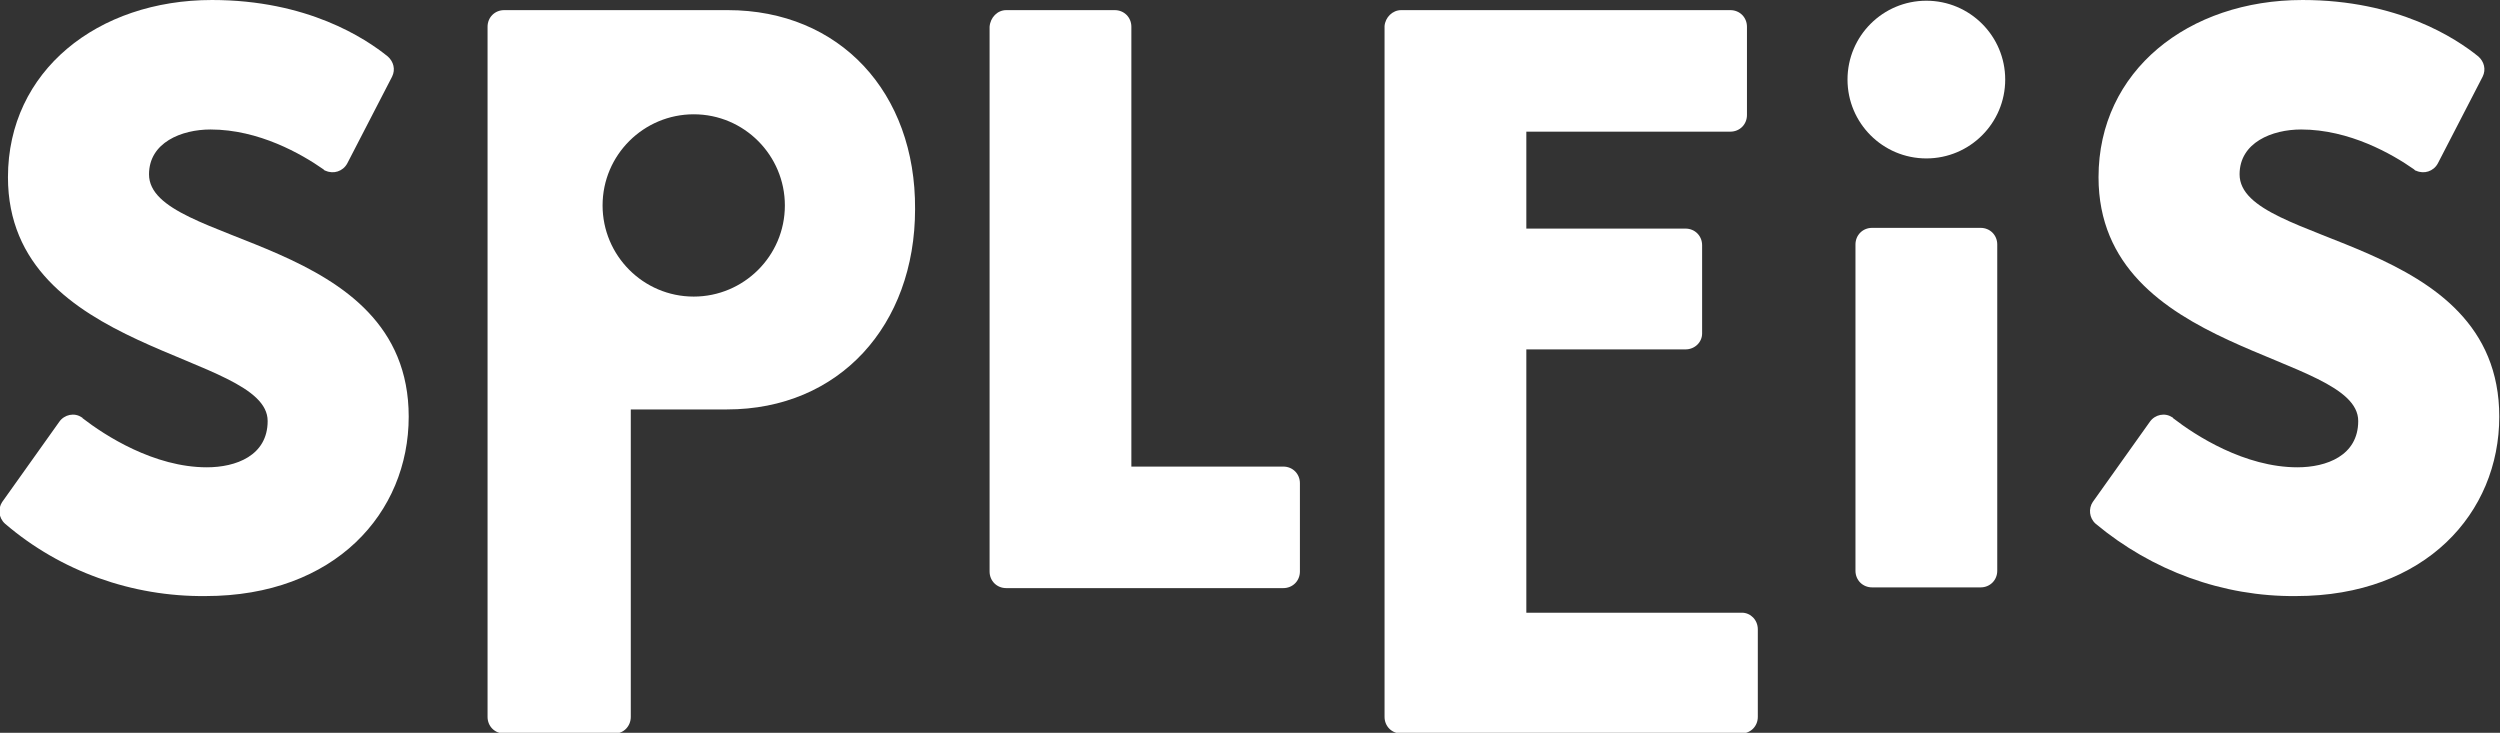
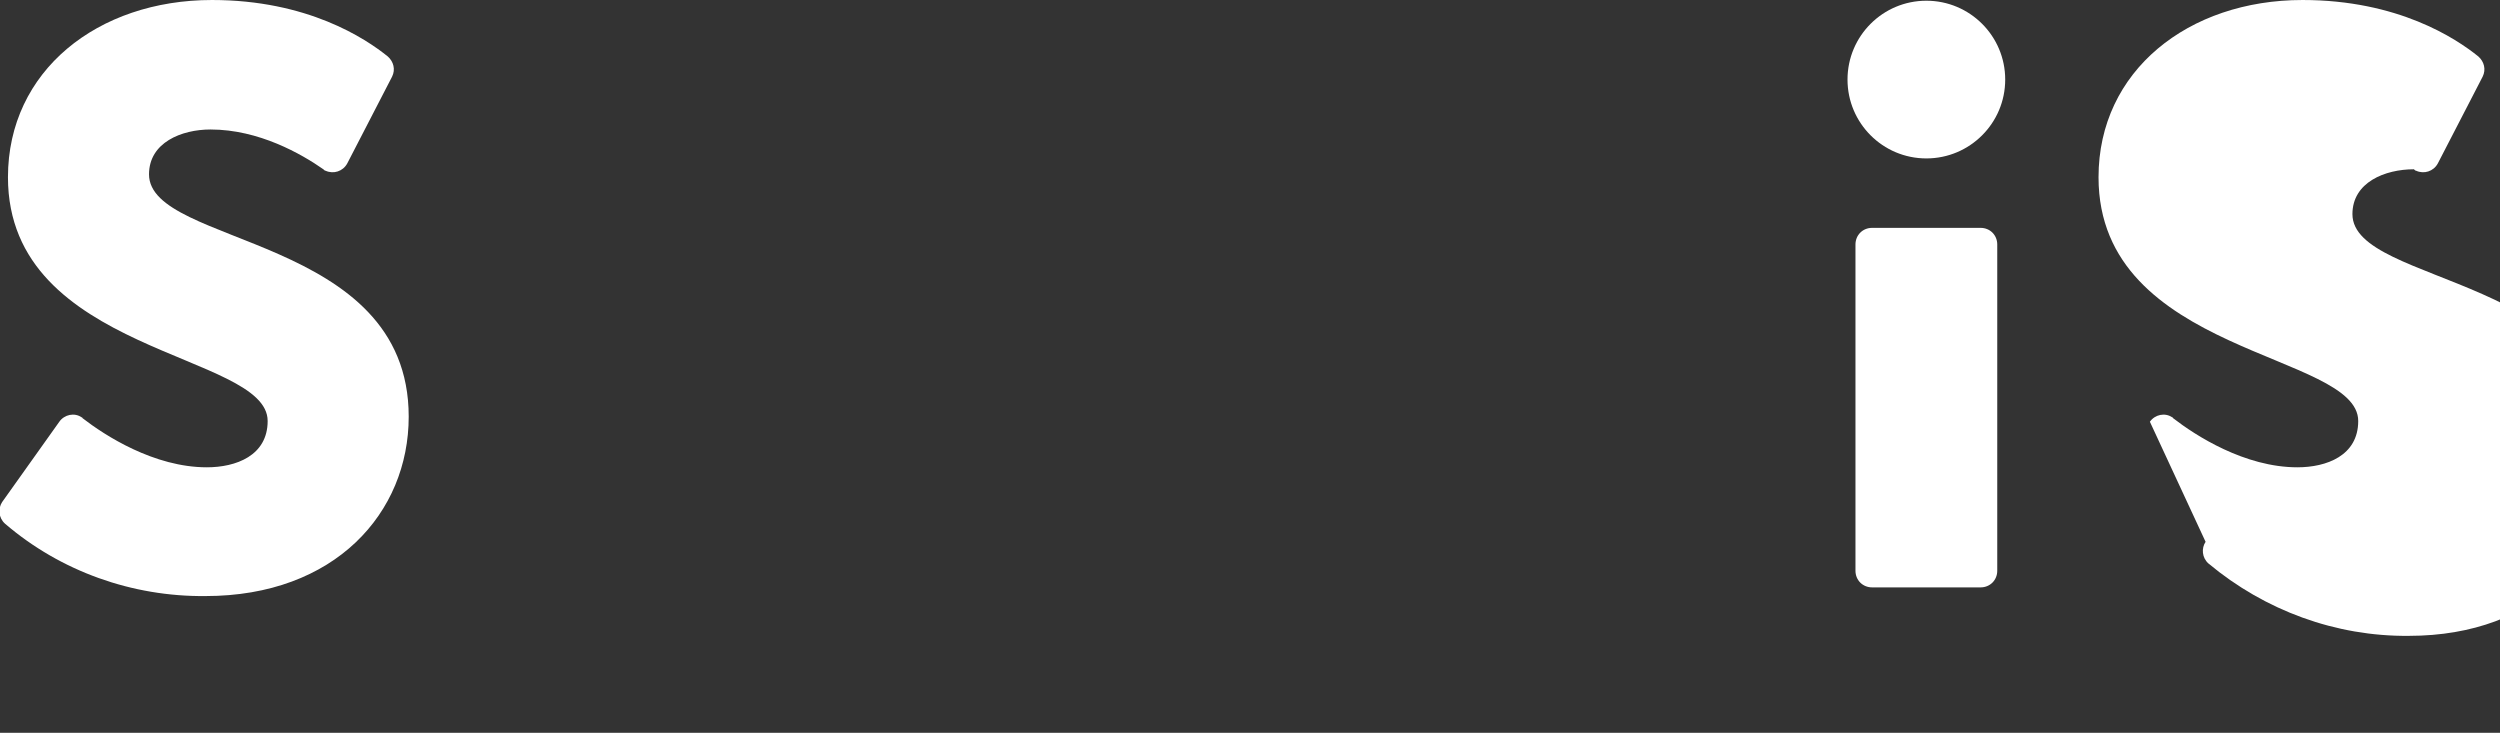
<svg xmlns="http://www.w3.org/2000/svg" version="1.1" id="Layer_1" x="0px" y="0px" viewBox="-247 246.9 345.6 101.3" style="enable-background:new -247 246.9 345.6 101.3;" xml:space="preserve">
  <rect x="-247" y="246.9" width="345.6" height="101.3" fill="#333333" stroke="none" />
  <style type="text/css">
	.st0{fill:#FFFFFF;}
</style>
  <title>spleis</title>
-   <path class="st0" d="M-107.9,248.3h15c1.3,0,2.3,1,2.3,2.3c0,0,0,0,0,0v60.8h21c1.3,0,2.3,1,2.3,2.3l0,0v12.2c0,1.3-1,2.3-2.3,2.3  l0,0h-38.3c-1.3,0-2.3-1-2.3-2.3l0,0v-75.3C-110.1,249.3-109.1,248.3-107.9,248.3L-107.9,248.3z" />
-   <path class="st0" d="M-53.3,248.3h45.5c1.3,0,2.3,1,2.3,2.3c0,0,0,0,0,0v12.2c0,1.3-1,2.3-2.3,2.3l0,0H-36v13.4h22  c1.3,0,2.3,1,2.3,2.3l0,0v12.2c0,1.2-1,2.2-2.3,2.2h-22v36.4h29.8c1.2,0,2.2,1,2.2,2.3V346c0,1.3-1,2.3-2.3,2.3l0,0h-47  c-1.3,0-2.3-1-2.3-2.3l0,0v-95.5C-55.5,249.3-54.5,248.3-53.3,248.3z" />
-   <path class="st0" d="M50.2,305.2c0.7-1,2.1-1.3,3.1-0.6c0,0,0.1,0,0.1,0.1c3.1,2.4,9.9,6.8,17.2,6.8c4,0,8.4-1.6,8.4-6.4  c0-9.5-35.9-9.1-35.9-33.7c0-14.7,12.4-24.5,28.2-24.5c13.2,0,21.2,5.3,24.3,7.8c0.8,0.7,1.1,1.8,0.6,2.8l-6.2,12  c-0.6,1.1-1.9,1.5-3,1c-0.1,0-0.2-0.1-0.3-0.2c-3-2.1-8.9-5.5-15.6-5.5c-4,0-8.5,1.8-8.5,6.2c0,10,35.9,8.3,35.9,33.5  c0,13.3-10.2,24.8-28.1,24.8c-10.1,0.1-19.9-3.5-27.7-10c-0.9-0.8-1-2.1-0.4-3L50.2,305.2z" />
+   <path class="st0" d="M50.2,305.2c0.7-1,2.1-1.3,3.1-0.6c0,0,0.1,0,0.1,0.1c3.1,2.4,9.9,6.8,17.2,6.8c4,0,8.4-1.6,8.4-6.4  c0-9.5-35.9-9.1-35.9-33.7c0-14.7,12.4-24.5,28.2-24.5c13.2,0,21.2,5.3,24.3,7.8c0.8,0.7,1.1,1.8,0.6,2.8l-6.2,12  c-0.6,1.1-1.9,1.5-3,1c-0.1,0-0.2-0.1-0.3-0.2c-4,0-8.5,1.8-8.5,6.2c0,10,35.9,8.3,35.9,33.5  c0,13.3-10.2,24.8-28.1,24.8c-10.1,0.1-19.9-3.5-27.7-10c-0.9-0.8-1-2.1-0.4-3L50.2,305.2z" />
  <path class="st0" d="M-238.8,305.2c0.7-1,2.1-1.3,3.1-0.6c0,0,0.1,0,0.1,0.1c3.1,2.4,9.9,6.8,17.2,6.8c4,0,8.4-1.6,8.4-6.4  c0-9.5-35.9-9.2-35.9-33.7c0-14.7,12.4-24.5,28.2-24.5c13.2,0,21.2,5.3,24.3,7.8c0.8,0.7,1.1,1.8,0.6,2.8l-6.2,12  c-0.6,1.1-1.9,1.5-3,1c-0.1,0-0.2-0.1-0.3-0.2c-3-2.1-8.9-5.5-15.6-5.5c-4,0-8.5,1.8-8.5,6.2c0,10,35.9,8.3,35.9,33.5  c0,13.3-10.2,24.8-28.1,24.8c-10.1,0.1-20-3.4-27.7-10c-0.9-0.8-1-2.1-0.4-3L-238.8,305.2z" />
-   <path class="st0" d="M-146.4,248.3h-30.9c-1.3,0-2.3,1-2.3,2.3v95.4c0,1.3,1,2.3,2.3,2.3h15.3c1.2,0,2.2-1,2.2-2.3v-42.5h13.3  c15.5,0,26-11.6,26-27.7C-120.4,259.7-130.9,248.3-146.4,248.3z M-151.1,287.9c-7,0-12.6-5.7-12.6-12.6c0-7,5.7-12.6,12.6-12.6  c7,0,12.6,5.7,12.6,12.6c0,0,0,0,0,0C-138.5,282.3-144.2,287.9-151.1,287.9z" />
  <path class="st0" d="M11.8,278.4h15c1.3,0,2.3,1,2.3,2.3v45.1c0,1.3-1,2.3-2.3,2.3h-15c-1.3,0-2.3-1-2.3-2.3v-45.1  C9.5,279.4,10.5,278.4,11.8,278.4z" />
  <circle class="st0" cx="19.3" cy="257.9" r="10.9" />
</svg>